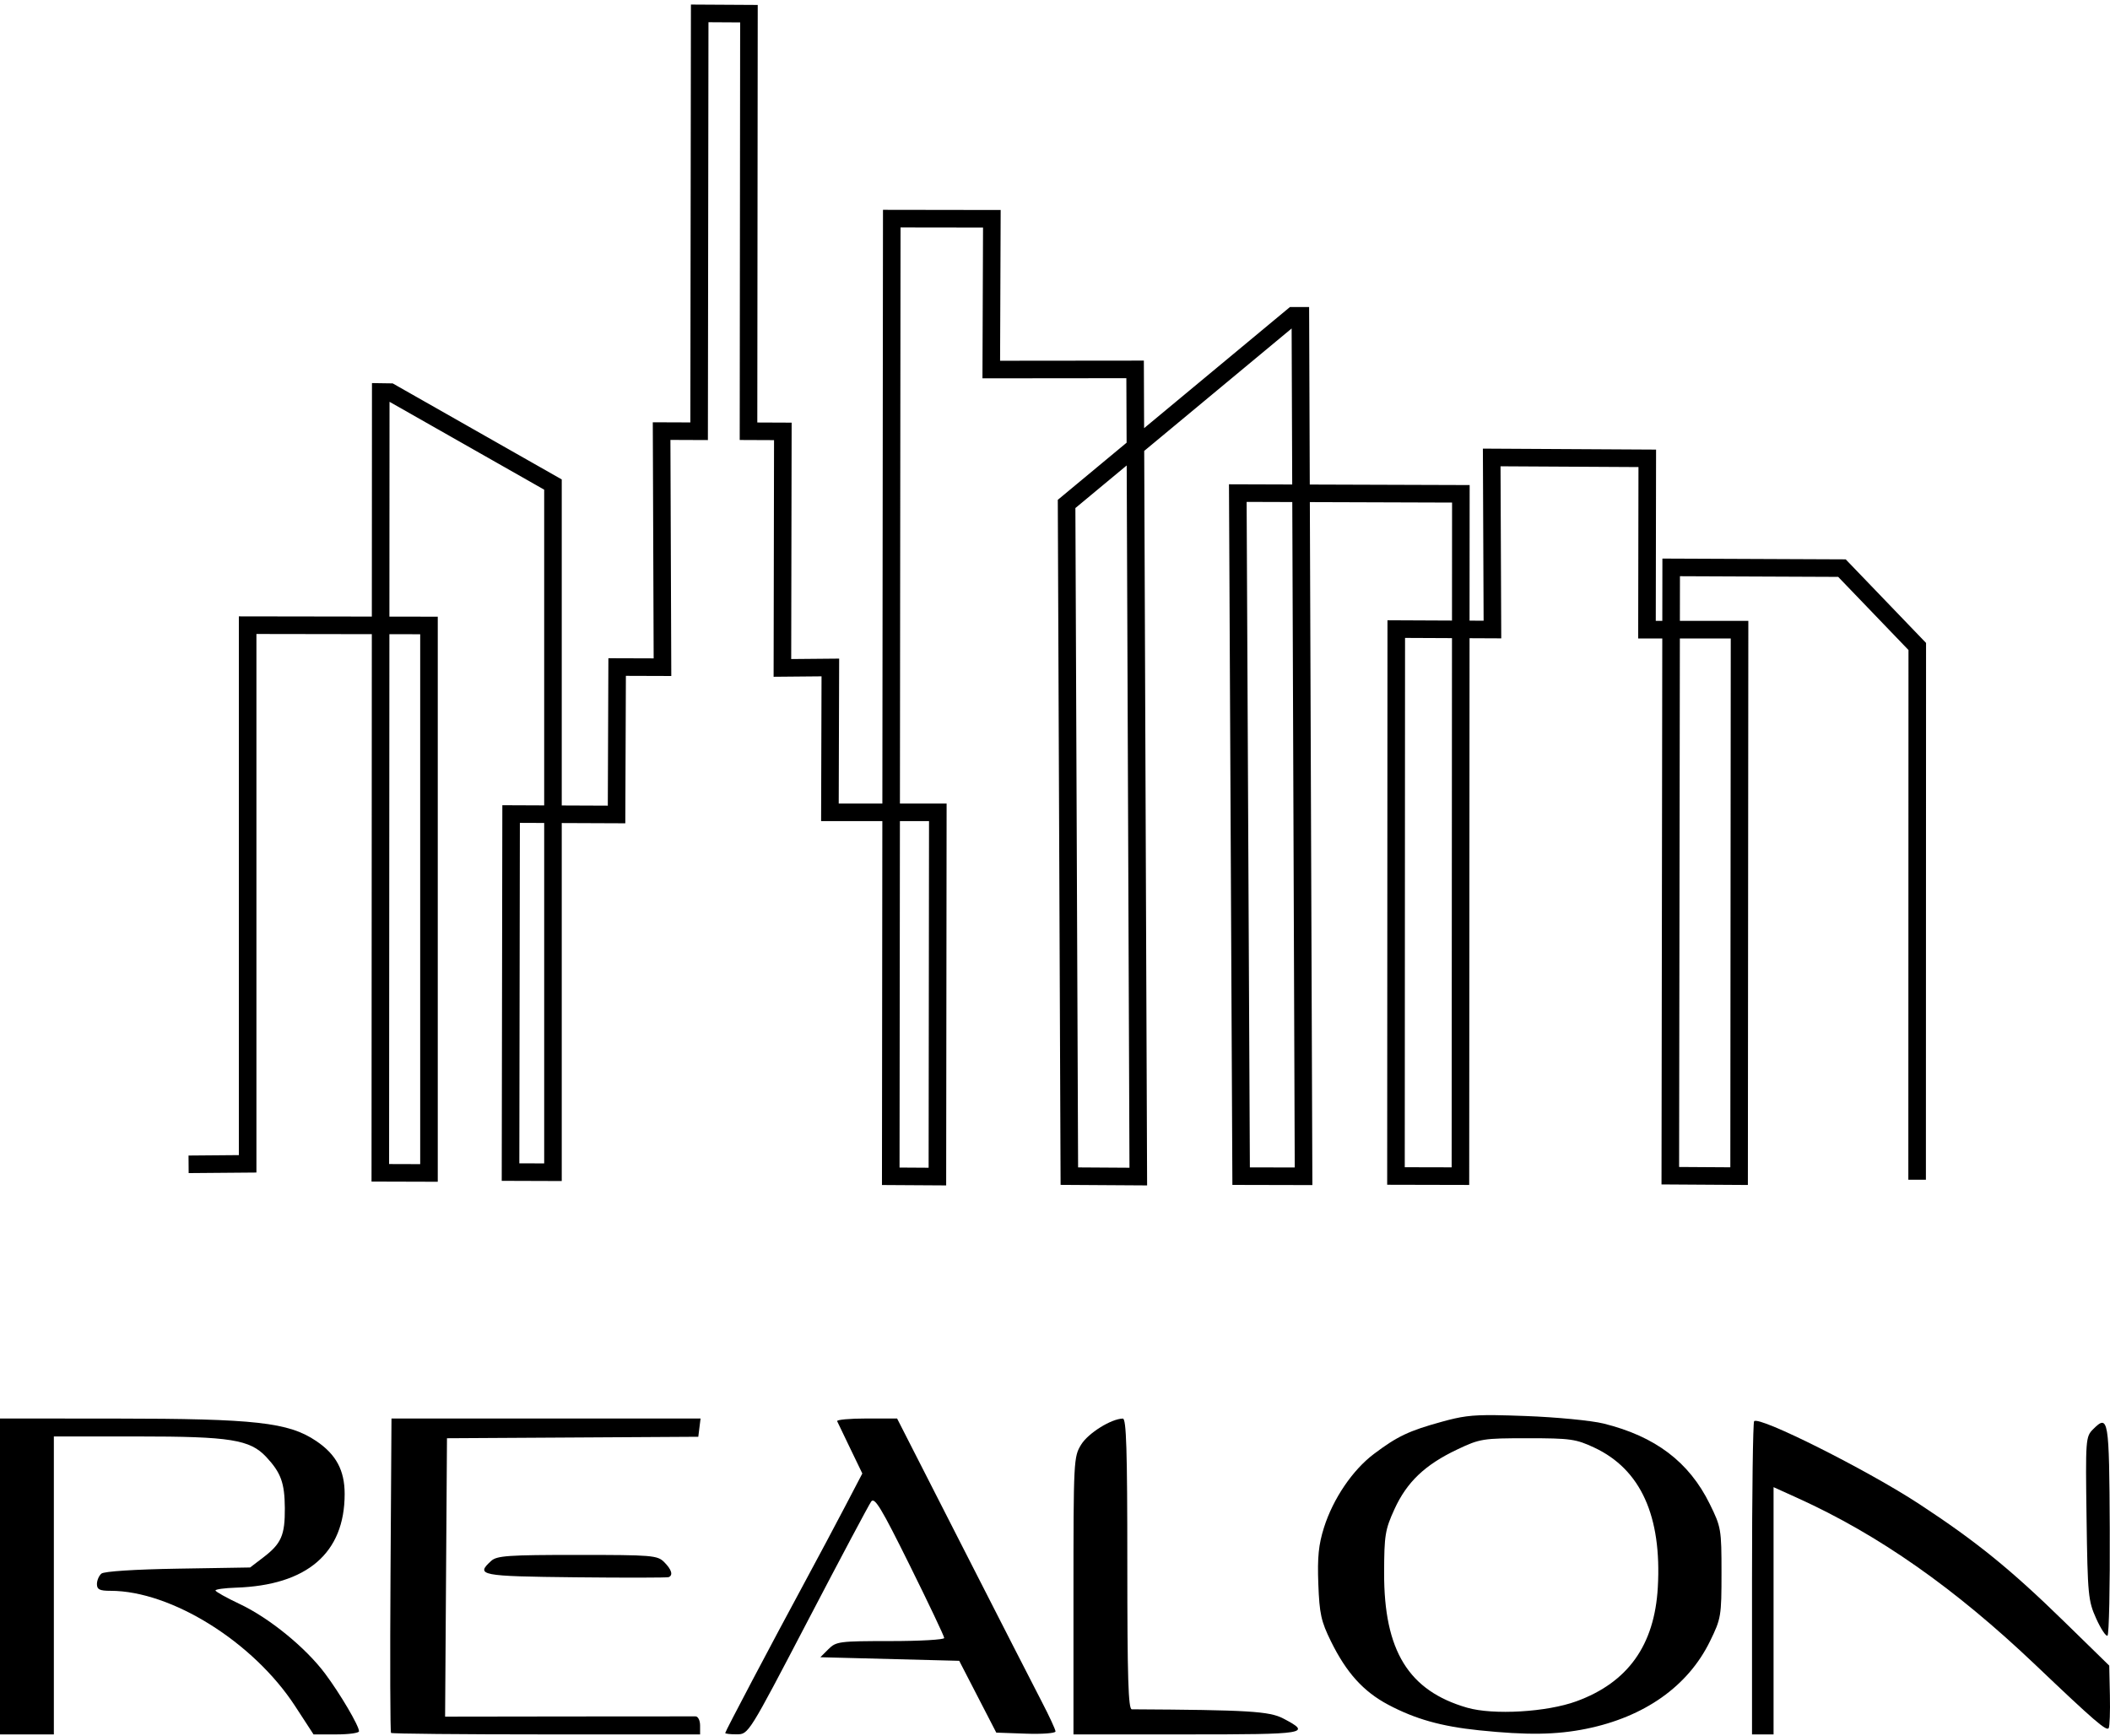
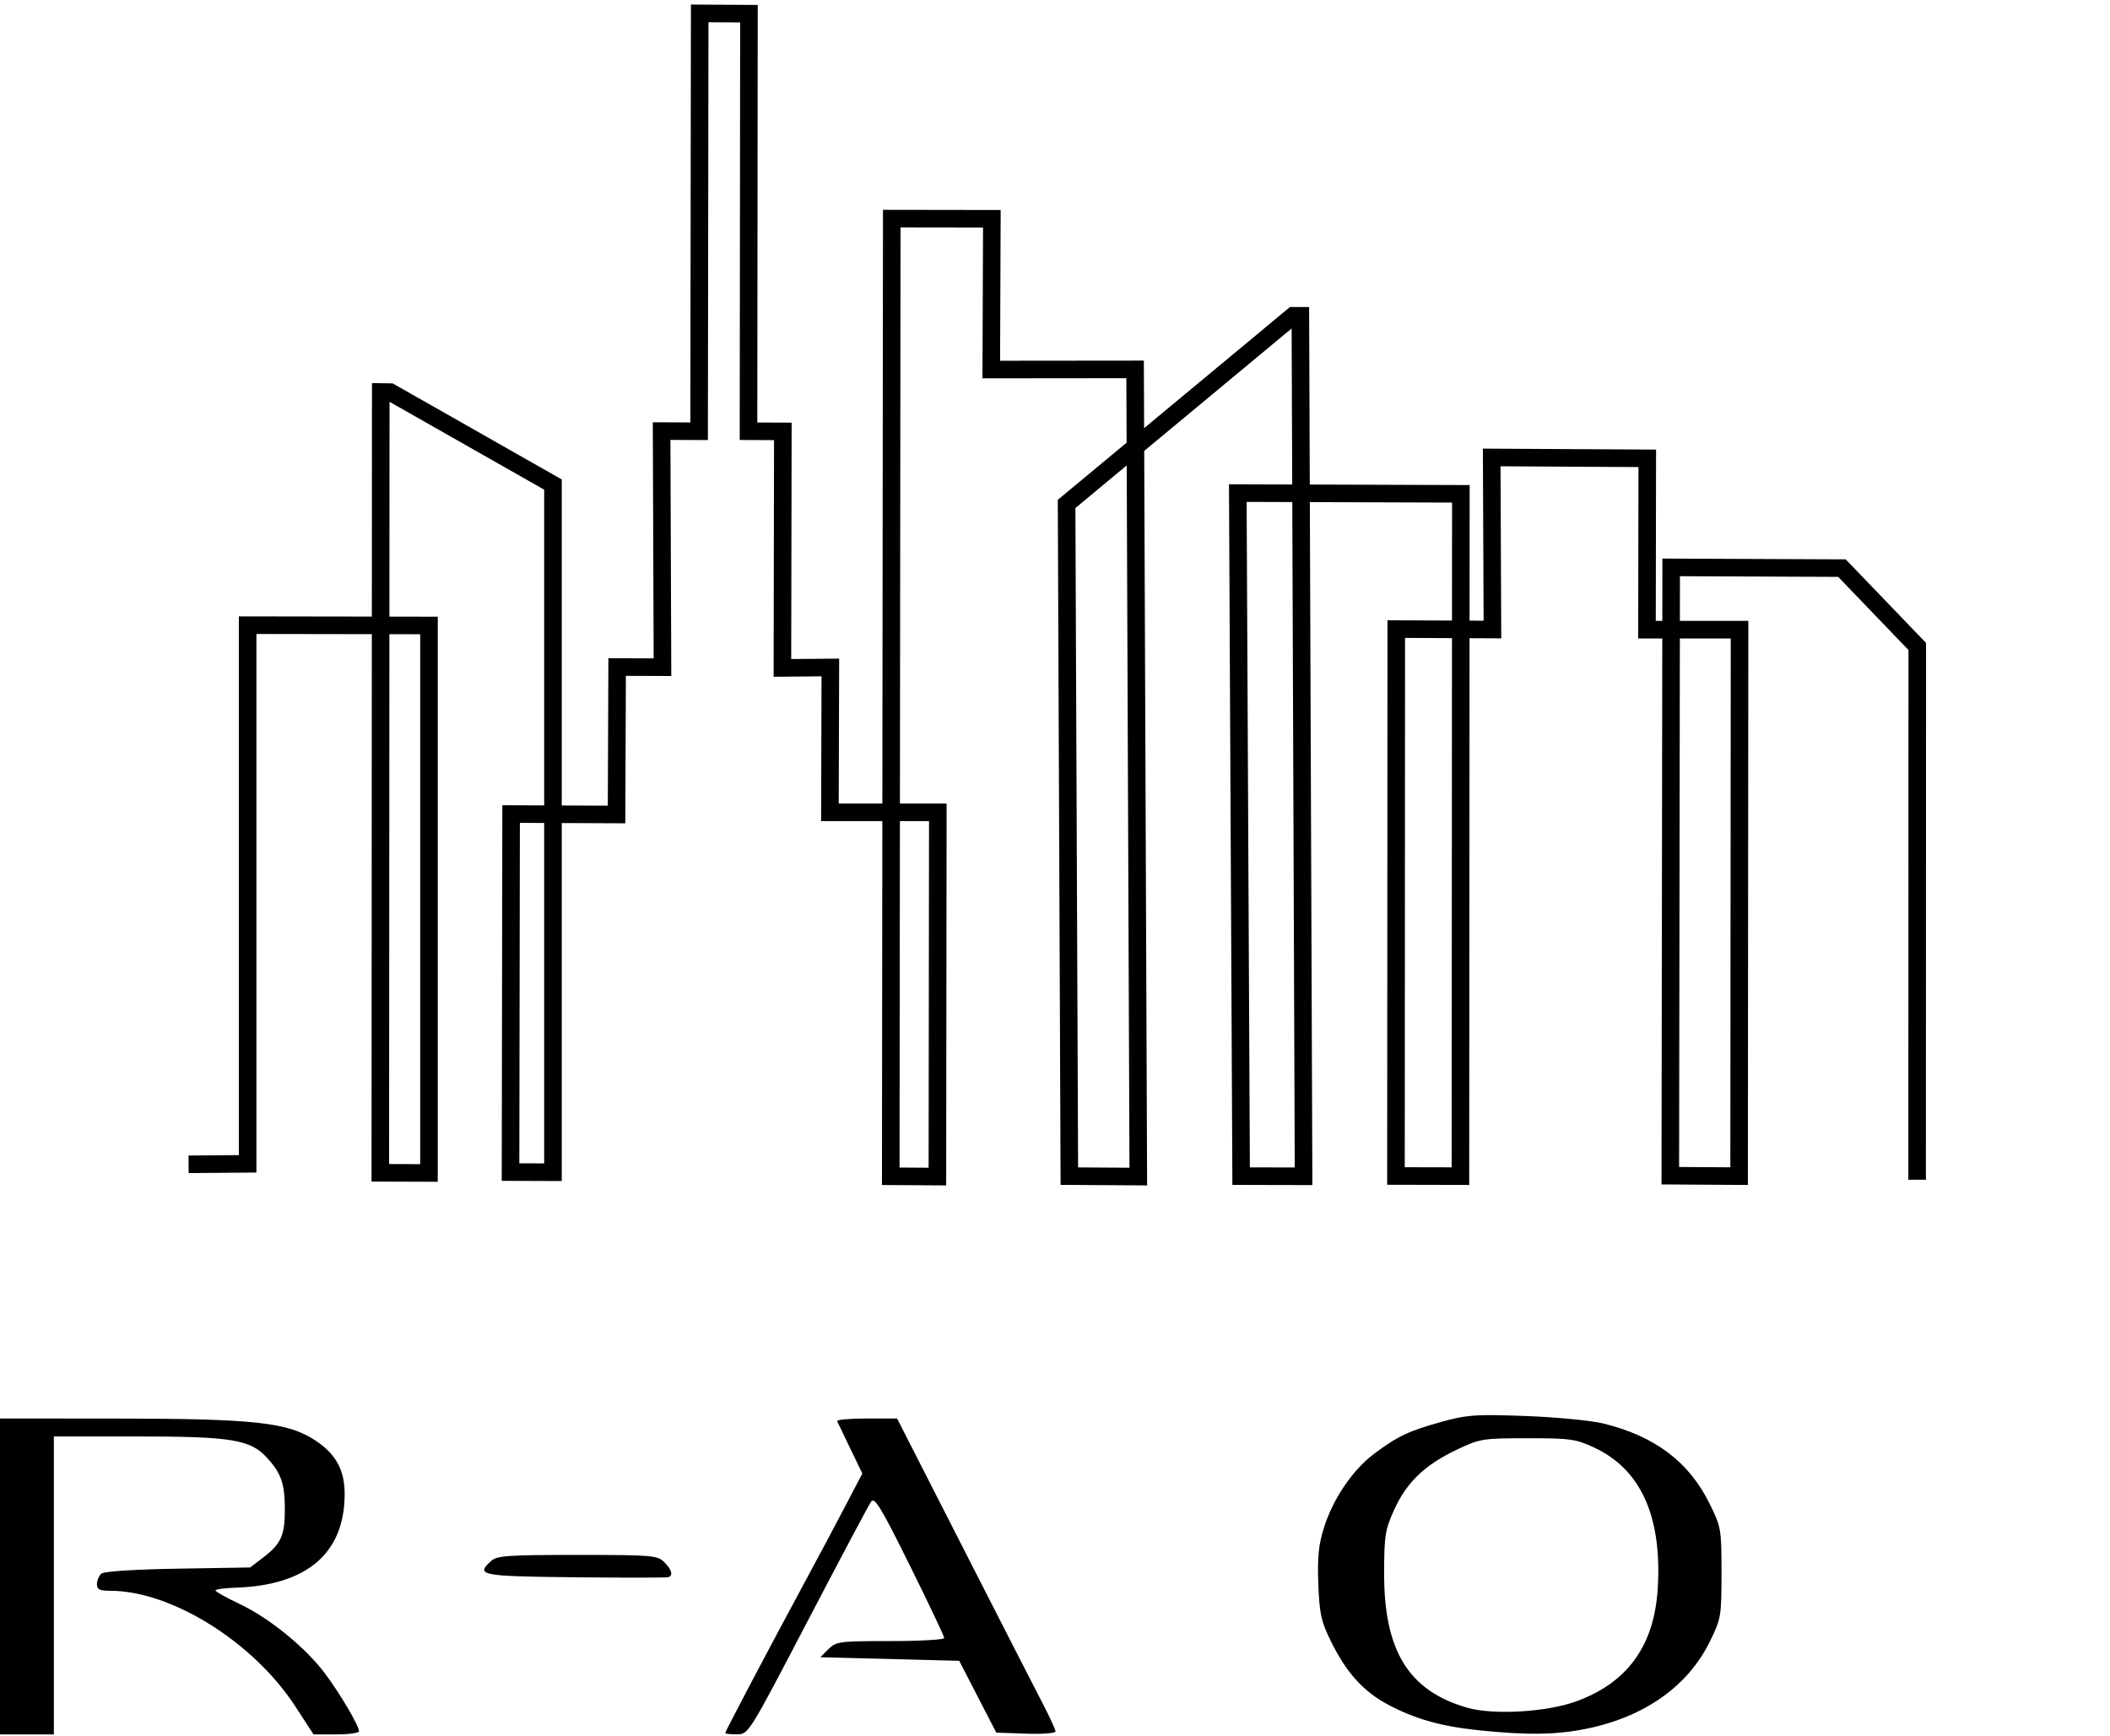
<svg xmlns="http://www.w3.org/2000/svg" width="367" height="302" viewBox="0 0 367 302" fill="none">
  <path d="M121.374 2L121.274 74.684L114.747 74.659L114.898 115.724L107.015 115.699L106.914 141.346L96.507 141.303V84.093L67.977 67.884L65.898 67.853L65.875 108.455L42.745 108.419V202.116L34 202.189L34.005 202.844L43.4 202.766V109.075L65.874 109.111L65.822 204.33L74.942 204.357V108.47L66.53 108.457L66.552 68.518L67.799 68.537L95.852 84.474V141.3L88.572 141.27L88.47 204.204L96.507 204.231V141.958L107.566 142.003L107.667 116.356L115.555 116.382L115.404 75.316L121.928 75.342L122.028 2.659L129.939 2.706L129.863 75.339L135.834 75.364L135.759 116.51L144.097 116.434L144.021 141.625H154.671L154.604 204.934L163.371 204.988L163.447 140.97H155.326L155.435 38.357L172.188 38.38L172.087 64.608L197.106 64.583L197.158 77.565L185.188 87.507L185.669 204.908L198.316 204.988L197.814 77.872L225.037 55.261H225.852L225.964 85.477L214.966 85.442L215.548 204.91L227.061 204.936L226.621 86.134L253.765 86.223L253.75 109.149L242.529 109.098L242.478 204.884L254.344 204.911L254.405 109.807L259.913 109.832L259.787 79.902L286.188 80.05L286.138 109.856H290.329L290.194 204.832L302.816 204.912L302.893 109.201H290.986L291.001 99.023L320.236 99.147L333.15 112.582L333.125 204.003H333.78L333.805 112.318L320.517 98.494L290.346 98.366L290.33 109.201H286.793L286.844 79.398L259.129 79.243L259.255 109.174L254.404 109.152L254.421 85.57L226.619 85.479L226.504 54.606H224.8L197.81 77.023L197.759 63.927L172.744 63.952L172.845 37.727L154.78 37.7L154.671 140.97H144.679L144.754 115.773L136.415 115.848L136.49 74.712L130.519 74.687L130.594 2.054L121.374 2ZM197.161 78.413L197.659 204.329L186.322 204.257L185.844 87.813L197.161 78.413ZM215.625 86.099L225.967 86.132L226.404 204.28L216.2 204.256L215.625 86.099ZM66.53 109.112L74.287 109.124V203.7L66.477 203.676L66.53 109.112ZM243.185 109.756L253.75 109.804L253.69 204.255L243.134 204.231L243.185 109.756ZM290.986 109.856H302.238L302.162 204.254L290.851 204.182L290.986 109.856ZM155.326 141.625H162.791L162.717 204.329L155.259 204.282L155.326 141.625ZM89.226 141.928L95.853 141.955V203.574L89.127 203.551L89.226 141.928Z" stroke="black" stroke-width="2.4" />
  <path d="M100.069 274.361C83.506 274.186 82.661 274.02 85.444 271.502C86.434 270.606 88.424 270.469 100.431 270.469C113.443 270.469 114.351 270.544 115.524 271.718C116.819 273.012 117.114 274.001 116.305 274.335C116.047 274.441 108.741 274.453 100.069 274.361Z" fill="black" />
-   <path d="M364.6 281.544C363.208 278.466 363.11 277.442 362.924 264.11C362.731 250.357 362.764 249.907 364.055 248.615C366.734 245.937 366.863 246.707 366.959 265.997C367.009 276.016 366.832 284.348 366.564 284.514C366.297 284.679 365.413 283.343 364.6 281.544Z" fill="black" />
-   <path d="M304.735 274.632C304.735 259.749 304.9 247.407 305.101 247.206C306.023 246.284 324.852 255.736 333.842 261.634C343.773 268.149 349.728 272.981 359.063 282.099L366.868 289.723L366.981 294.9C367.043 297.748 366.949 300.312 366.772 300.598C366.407 301.188 364.237 299.315 354.067 289.633C340.046 276.285 326.801 266.987 312.697 260.593L308.482 258.682V280.187V301.692H306.608H304.735V274.632Z" fill="black" />
  <path d="M260.079 246.158C255.788 246.108 254.104 246.393 250.817 247.296C245.078 248.872 243.048 249.833 238.971 252.904C235.254 255.703 231.868 260.696 230.281 265.72C229.345 268.681 229.126 270.868 229.3 275.514C229.494 280.708 229.784 282.023 231.498 285.505C234.188 290.969 237.14 294.236 241.461 296.528C246.165 299.024 250.689 300.297 257.276 300.977C265.625 301.84 270.683 301.769 275.879 300.718C286.023 298.664 293.594 293.316 297.418 285.501C299.355 281.544 299.427 281.116 299.427 273.578C299.427 266.006 299.362 265.629 297.38 261.603C293.781 254.291 287.91 249.844 278.913 247.618C276.801 247.096 270.718 246.507 265.394 246.309C263.229 246.229 261.509 246.175 260.079 246.158ZM265.706 250.173C273.162 250.173 274.109 250.308 277.315 251.811C285.371 255.589 289.057 263.712 288.349 276.127C287.775 286.185 283.151 292.653 274.194 295.929C269.034 297.816 259.745 298.36 255.177 297.042C244.999 294.104 240.711 287.137 240.745 273.59C240.761 267.034 240.919 266.069 242.551 262.499C244.709 257.782 247.865 254.781 253.453 252.133C257.429 250.249 257.902 250.173 265.706 250.173Z" fill="black" />
-   <path d="M186.713 277.567C186.713 253.957 186.741 253.397 188.058 251.267C189.288 249.276 193.279 246.788 195.299 246.753C195.911 246.742 196.079 252.206 196.079 272.03C196.079 291.844 196.248 297.321 196.86 297.325C217.087 297.435 220.799 297.661 223.205 298.923C228.225 301.556 227.407 301.691 206.435 301.691H186.713V277.567Z" fill="black" />
  <path d="M126.14 301.444C126.14 301.17 134.16 285.965 140.172 274.84C142.307 270.89 145.388 265.104 147.02 261.981L149.987 256.304L147.905 251.99C146.76 249.617 145.727 247.465 145.609 247.208C145.491 246.95 147.788 246.739 150.714 246.739H156.034L167.417 269.064C173.677 281.342 179.877 293.462 181.195 295.997C182.512 298.531 183.59 300.861 183.59 301.174C183.59 301.486 181.272 301.66 178.438 301.561L173.287 301.379L170.063 295.135L166.84 288.89L154.764 288.578L142.688 288.266L144.093 286.861C145.426 285.528 145.984 285.456 154.865 285.456C160.017 285.456 164.232 285.214 164.232 284.919C164.232 284.624 161.536 278.939 158.24 272.287C153.275 262.264 152.125 260.361 151.527 261.187C151.131 261.735 146.17 271.066 140.503 281.923C130.214 301.633 130.196 301.661 128.17 301.676C127.054 301.685 126.14 301.58 126.14 301.444Z" fill="black" />
-   <path d="M68.014 301.432C67.871 301.289 67.83 288.925 67.923 273.956L68.092 246.739H94.972H121.852L121.654 248.328L121.457 249.917L99.601 250.046L77.745 250.174L77.581 274.387L77.418 298.599L98.813 298.569C110.58 298.552 120.559 298.545 120.988 298.554C121.418 298.562 121.769 299.272 121.769 300.13V301.692H95.022C80.31 301.692 68.157 301.575 68.014 301.432Z" fill="black" />
  <path d="M0 274.215V246.739L20.139 246.752C44.425 246.767 50.186 247.412 54.999 250.656C58.461 252.989 59.948 255.756 59.948 259.867C59.948 270.143 53.424 275.76 41.015 276.165C39.064 276.229 37.473 276.449 37.48 276.653C37.487 276.858 39.383 277.919 41.695 279.01C46.852 281.446 53.169 286.595 56.548 291.12C59.177 294.638 62.446 300.195 62.446 301.146C62.446 301.446 60.666 301.691 58.491 301.691H54.536L51.323 296.758C44.066 285.618 29.809 276.713 19.227 276.713C17.328 276.713 16.86 276.482 16.86 275.541C16.86 274.896 17.214 274.075 17.646 273.716C18.115 273.327 23.485 272.981 30.966 272.859L43.501 272.654L45.783 270.912C48.935 268.506 49.573 267.047 49.542 262.324C49.512 257.948 48.869 256.175 46.315 253.438C43.485 250.405 40.086 249.862 23.928 249.862H9.367V275.777V301.691H4.683H0V274.215Z" fill="black" />
</svg>